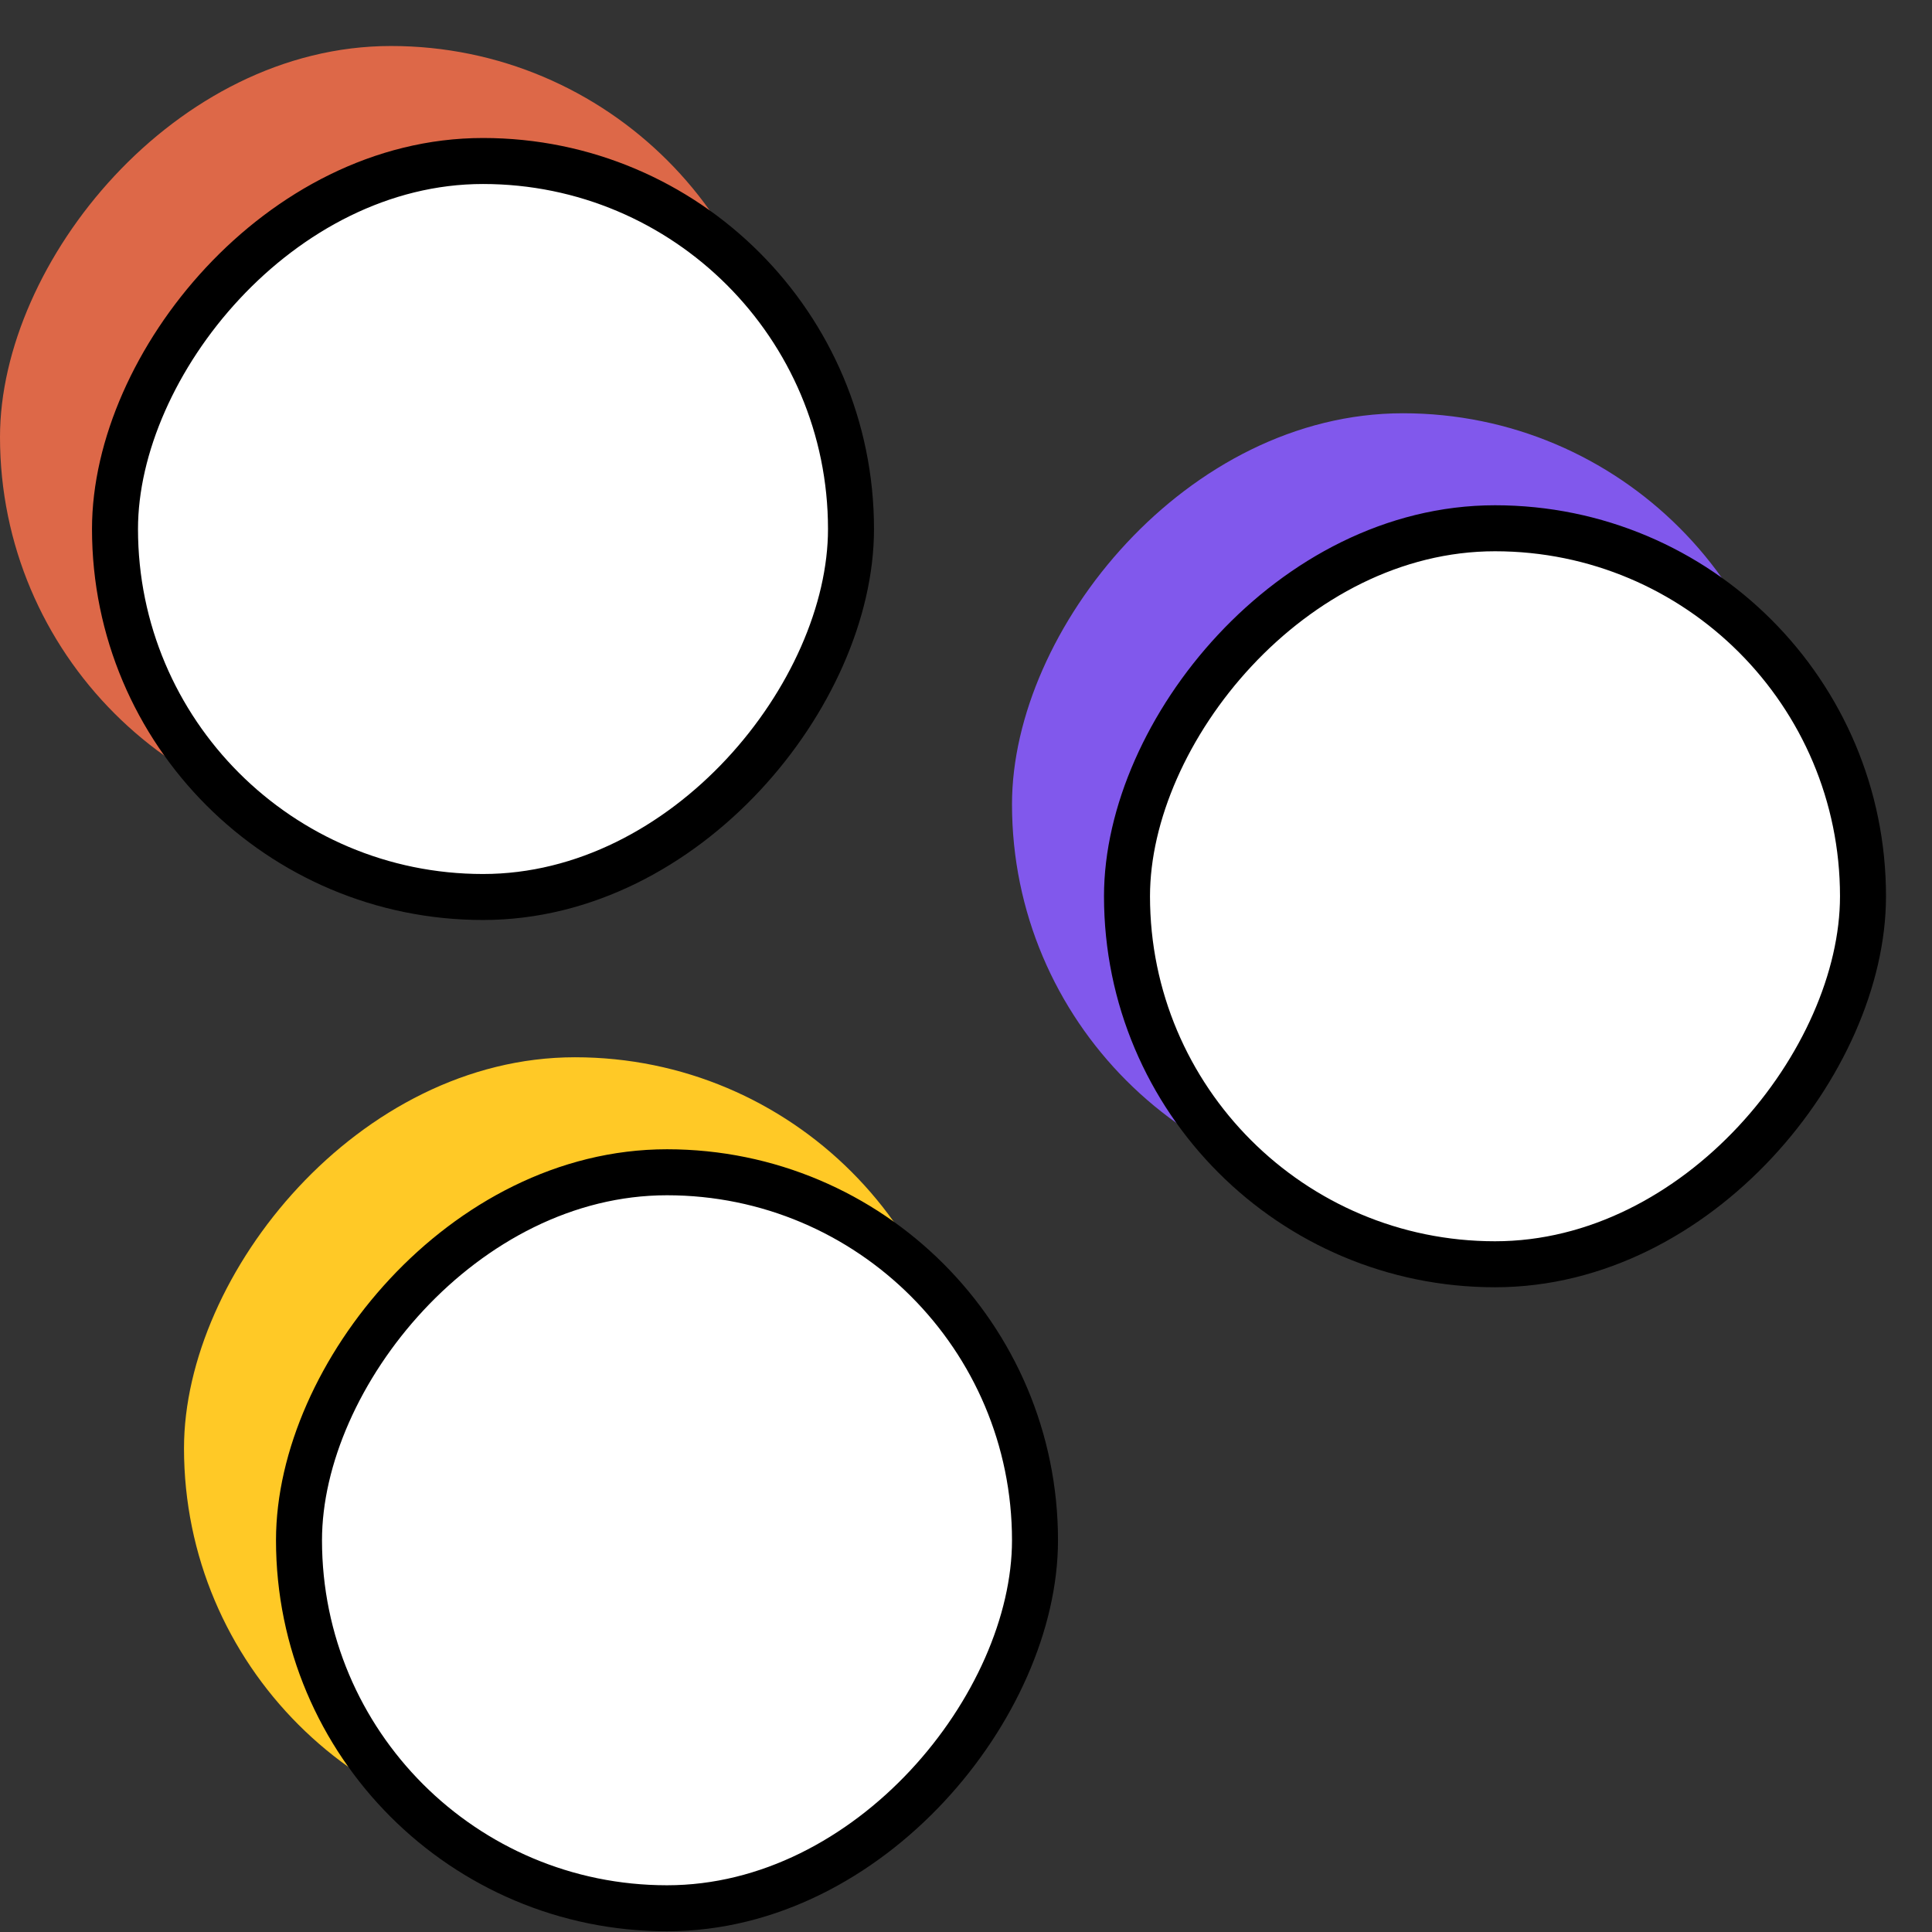
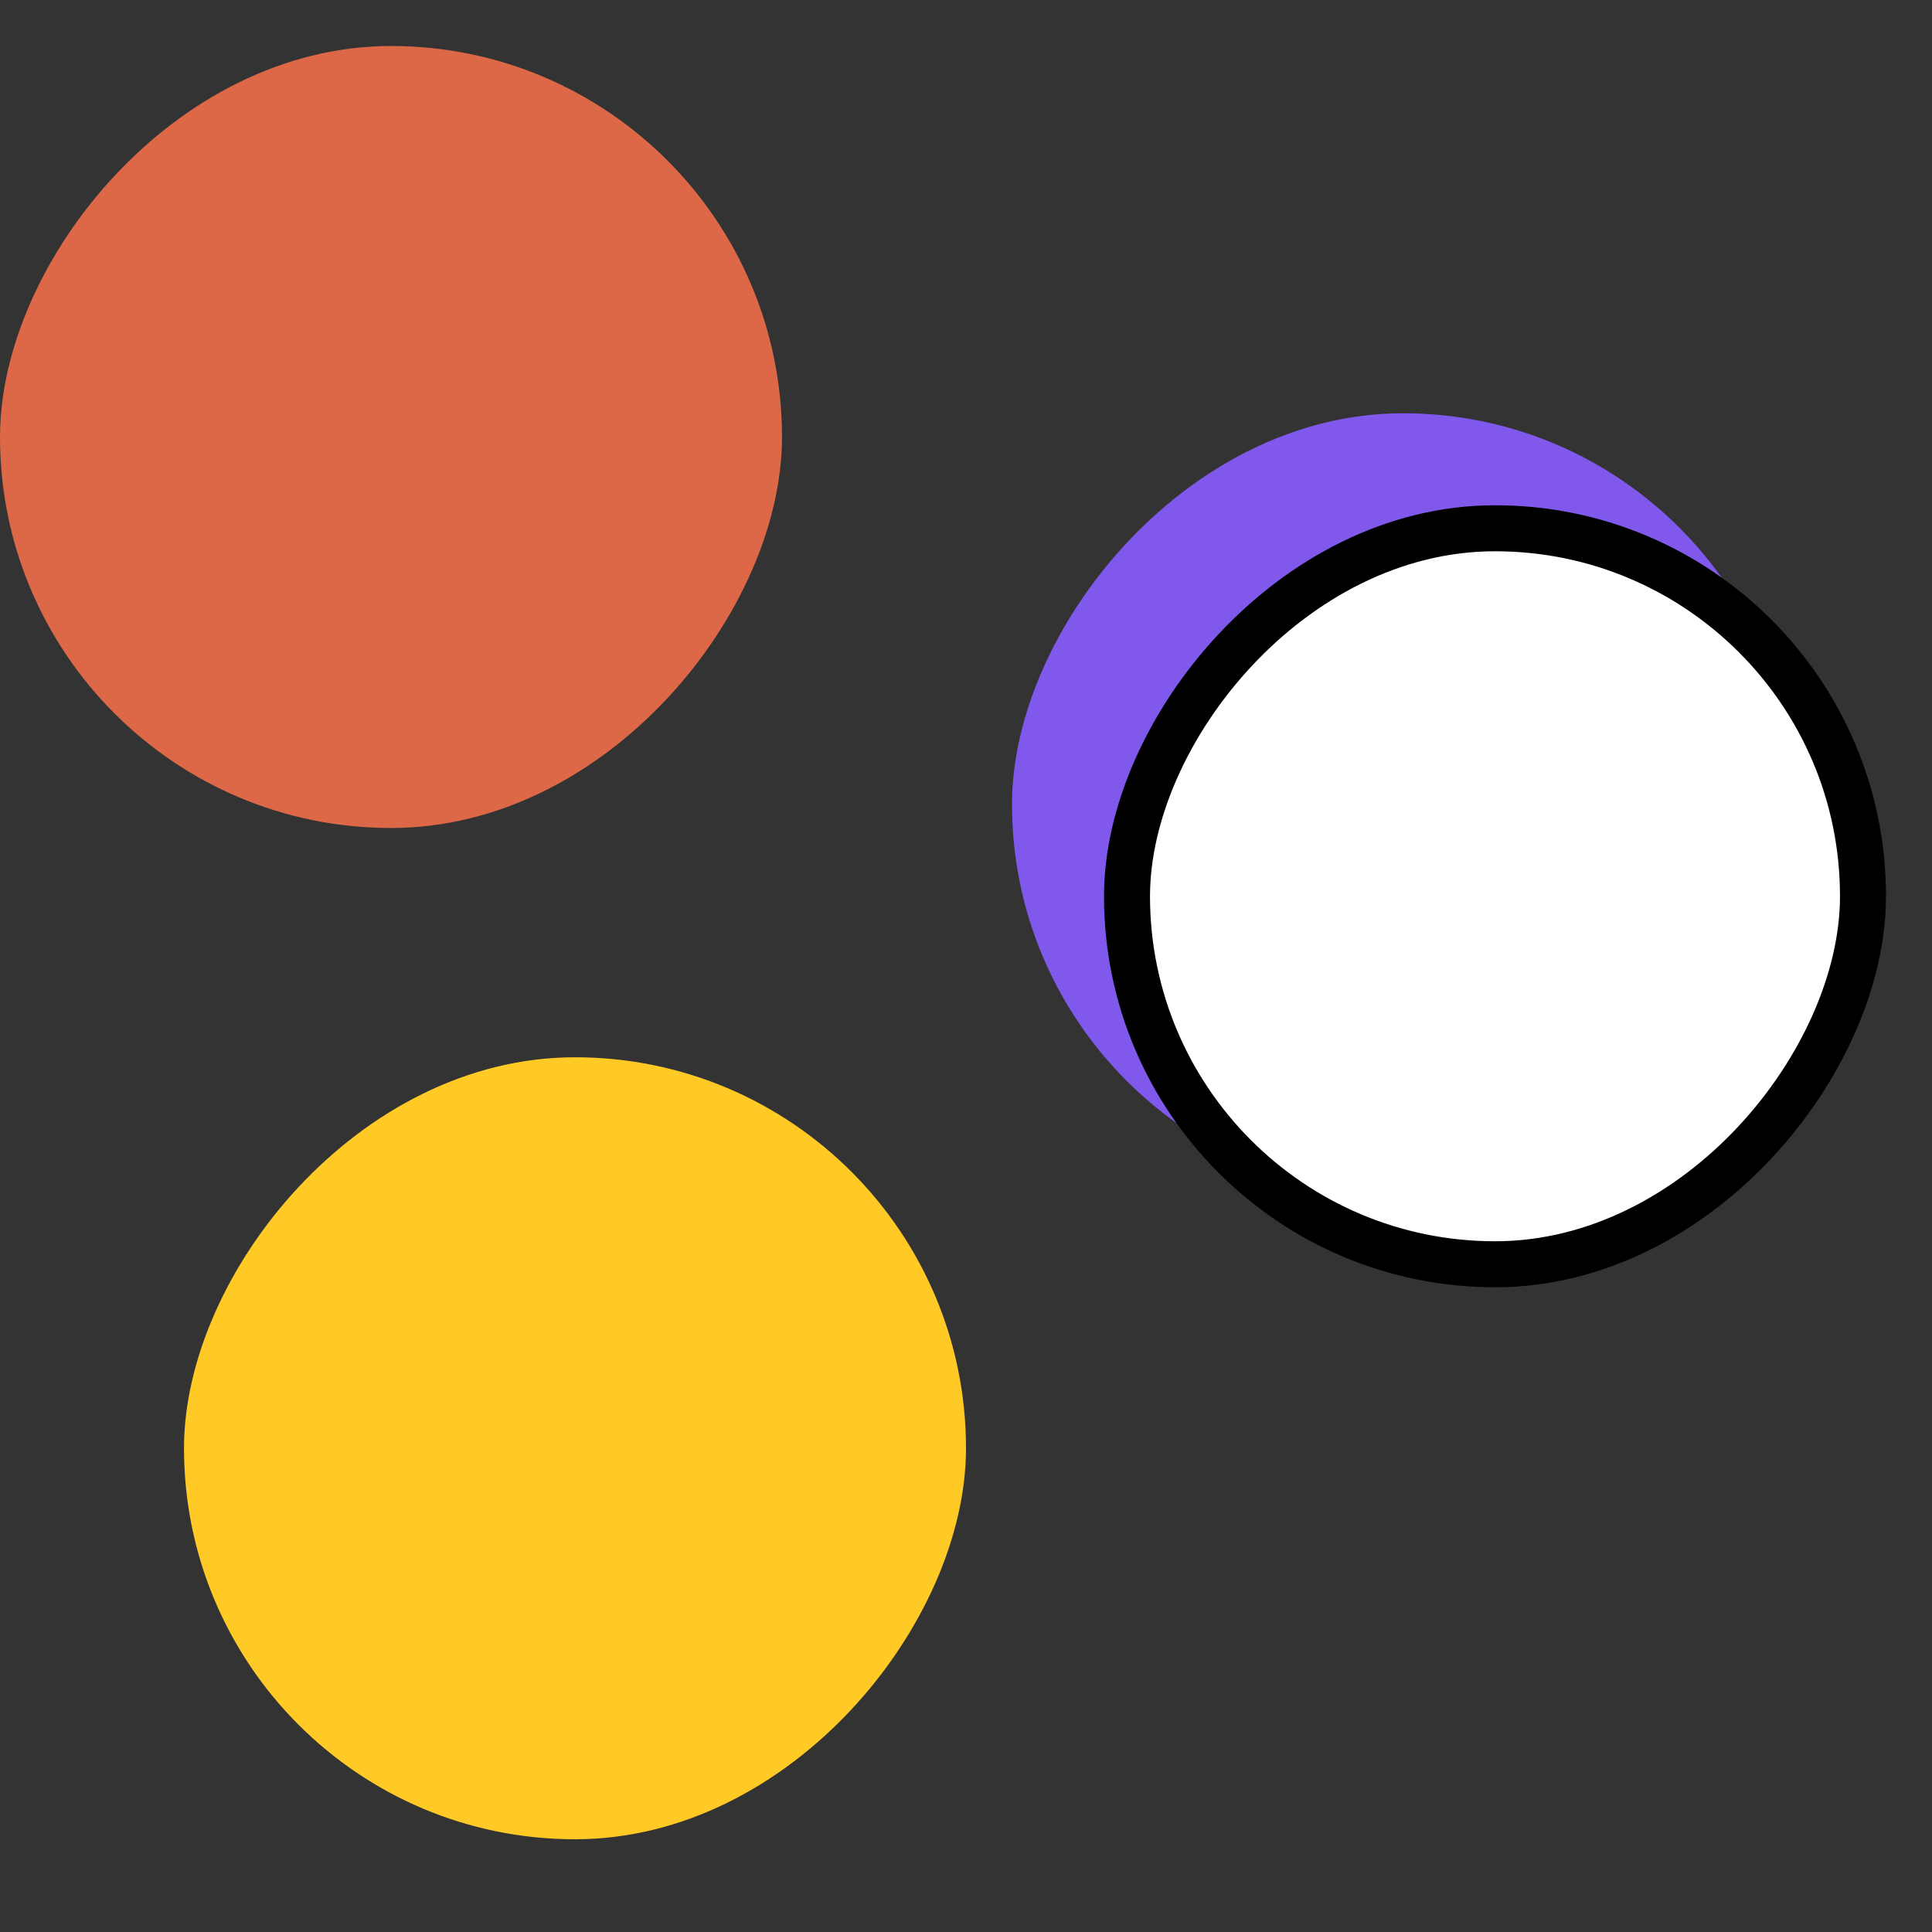
<svg xmlns="http://www.w3.org/2000/svg" width="21" height="21" viewBox="0 0 21 21" fill="none">
  <rect x="0" y="0" width="21" height="21" fill="#333333" stroke="none" />
  <rect width="8.5" height="8.5" rx="4.25" transform="matrix(-1 -8.74228e-08 -8.74228e-08 1 8.5 0.5)" fill="#DD6848" />
-   <rect x="-0.25" y="0.25" width="8" height="8" rx="4" transform="matrix(-1 -8.74228e-08 -8.74228e-08 1 9 1.5)" fill="white" stroke="black" stroke-width="0.5" />
  <rect width="8.5" height="8.5" rx="4.25" transform="matrix(-1 -8.74228e-08 -8.74228e-08 1 19.5 4.492)" fill="#8158EC" />
  <rect x="-0.25" y="0.25" width="8" height="8" rx="4" transform="matrix(-1 -8.74228e-08 -8.74228e-08 1 20 5.492)" fill="white" stroke="black" stroke-width="0.5" />
  <rect width="8.5" height="8.5" rx="4.25" transform="matrix(-1 -8.74228e-08 -8.74228e-08 1 10.5 11.492)" fill="#FFC926" />
-   <rect x="-0.25" y="0.25" width="8" height="8" rx="4" transform="matrix(-1 -8.74228e-08 -8.74228e-08 1 11 12.492)" fill="white" stroke="black" stroke-width="0.5" />
</svg>